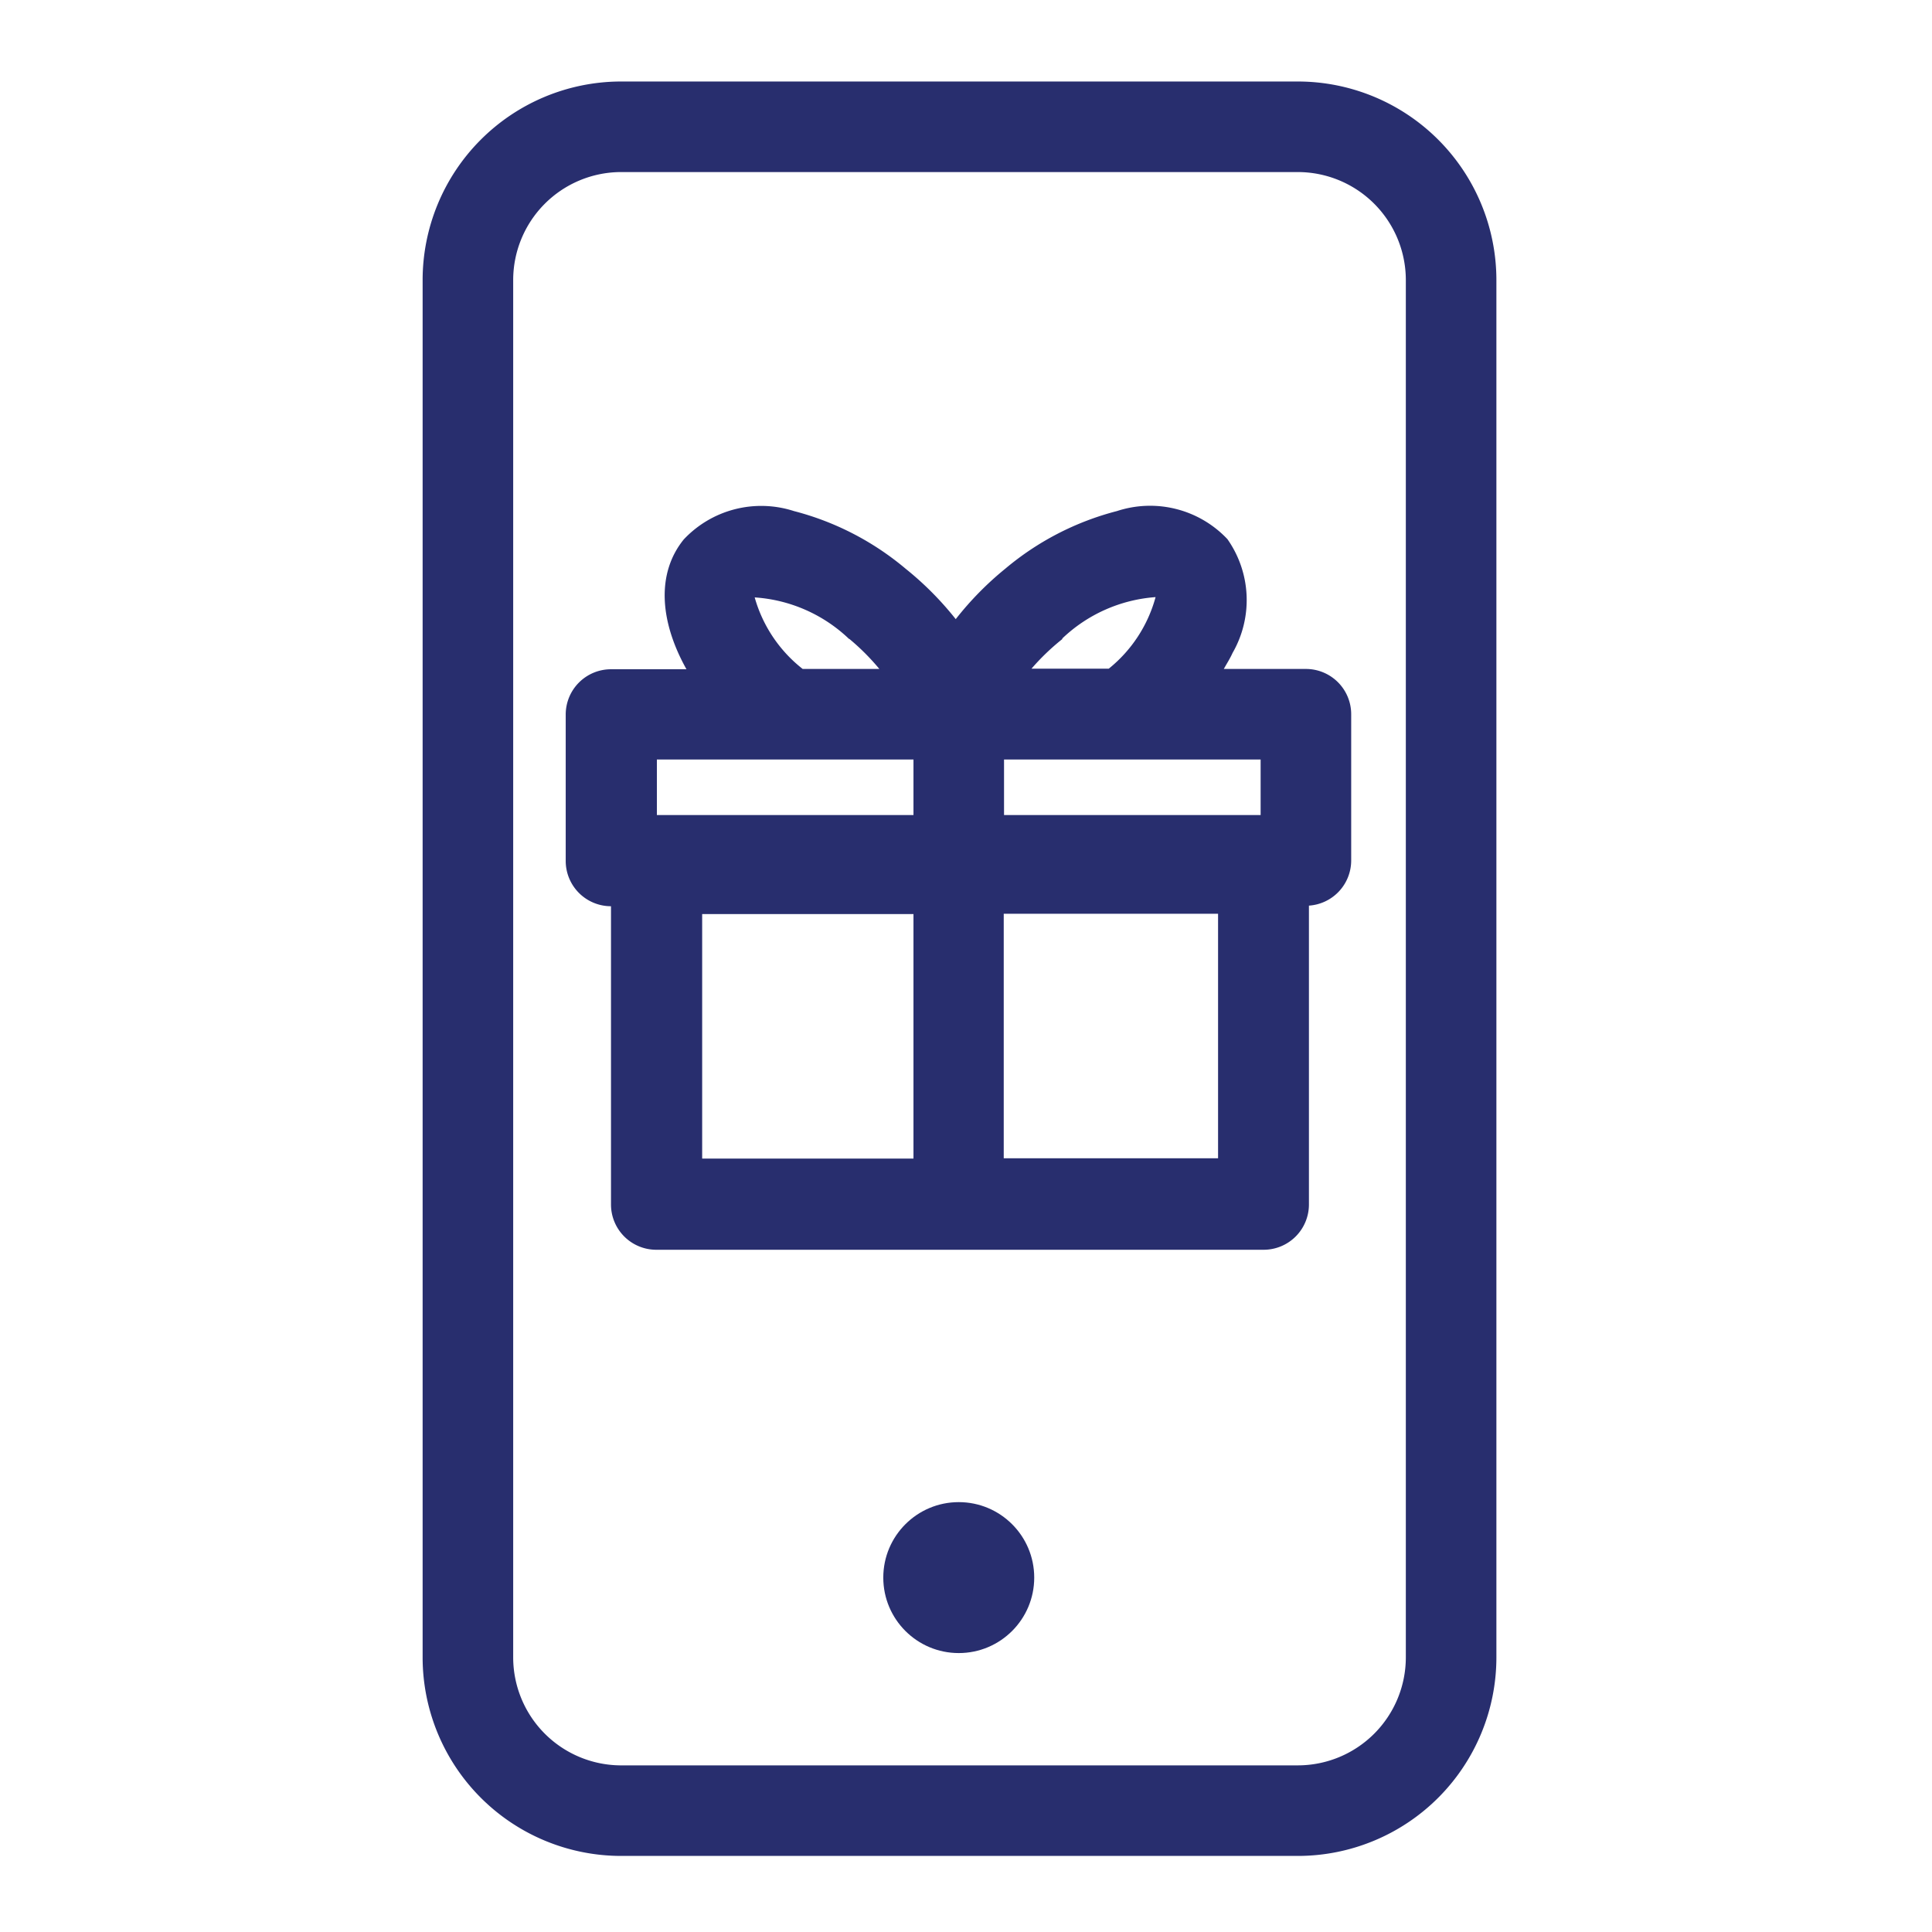
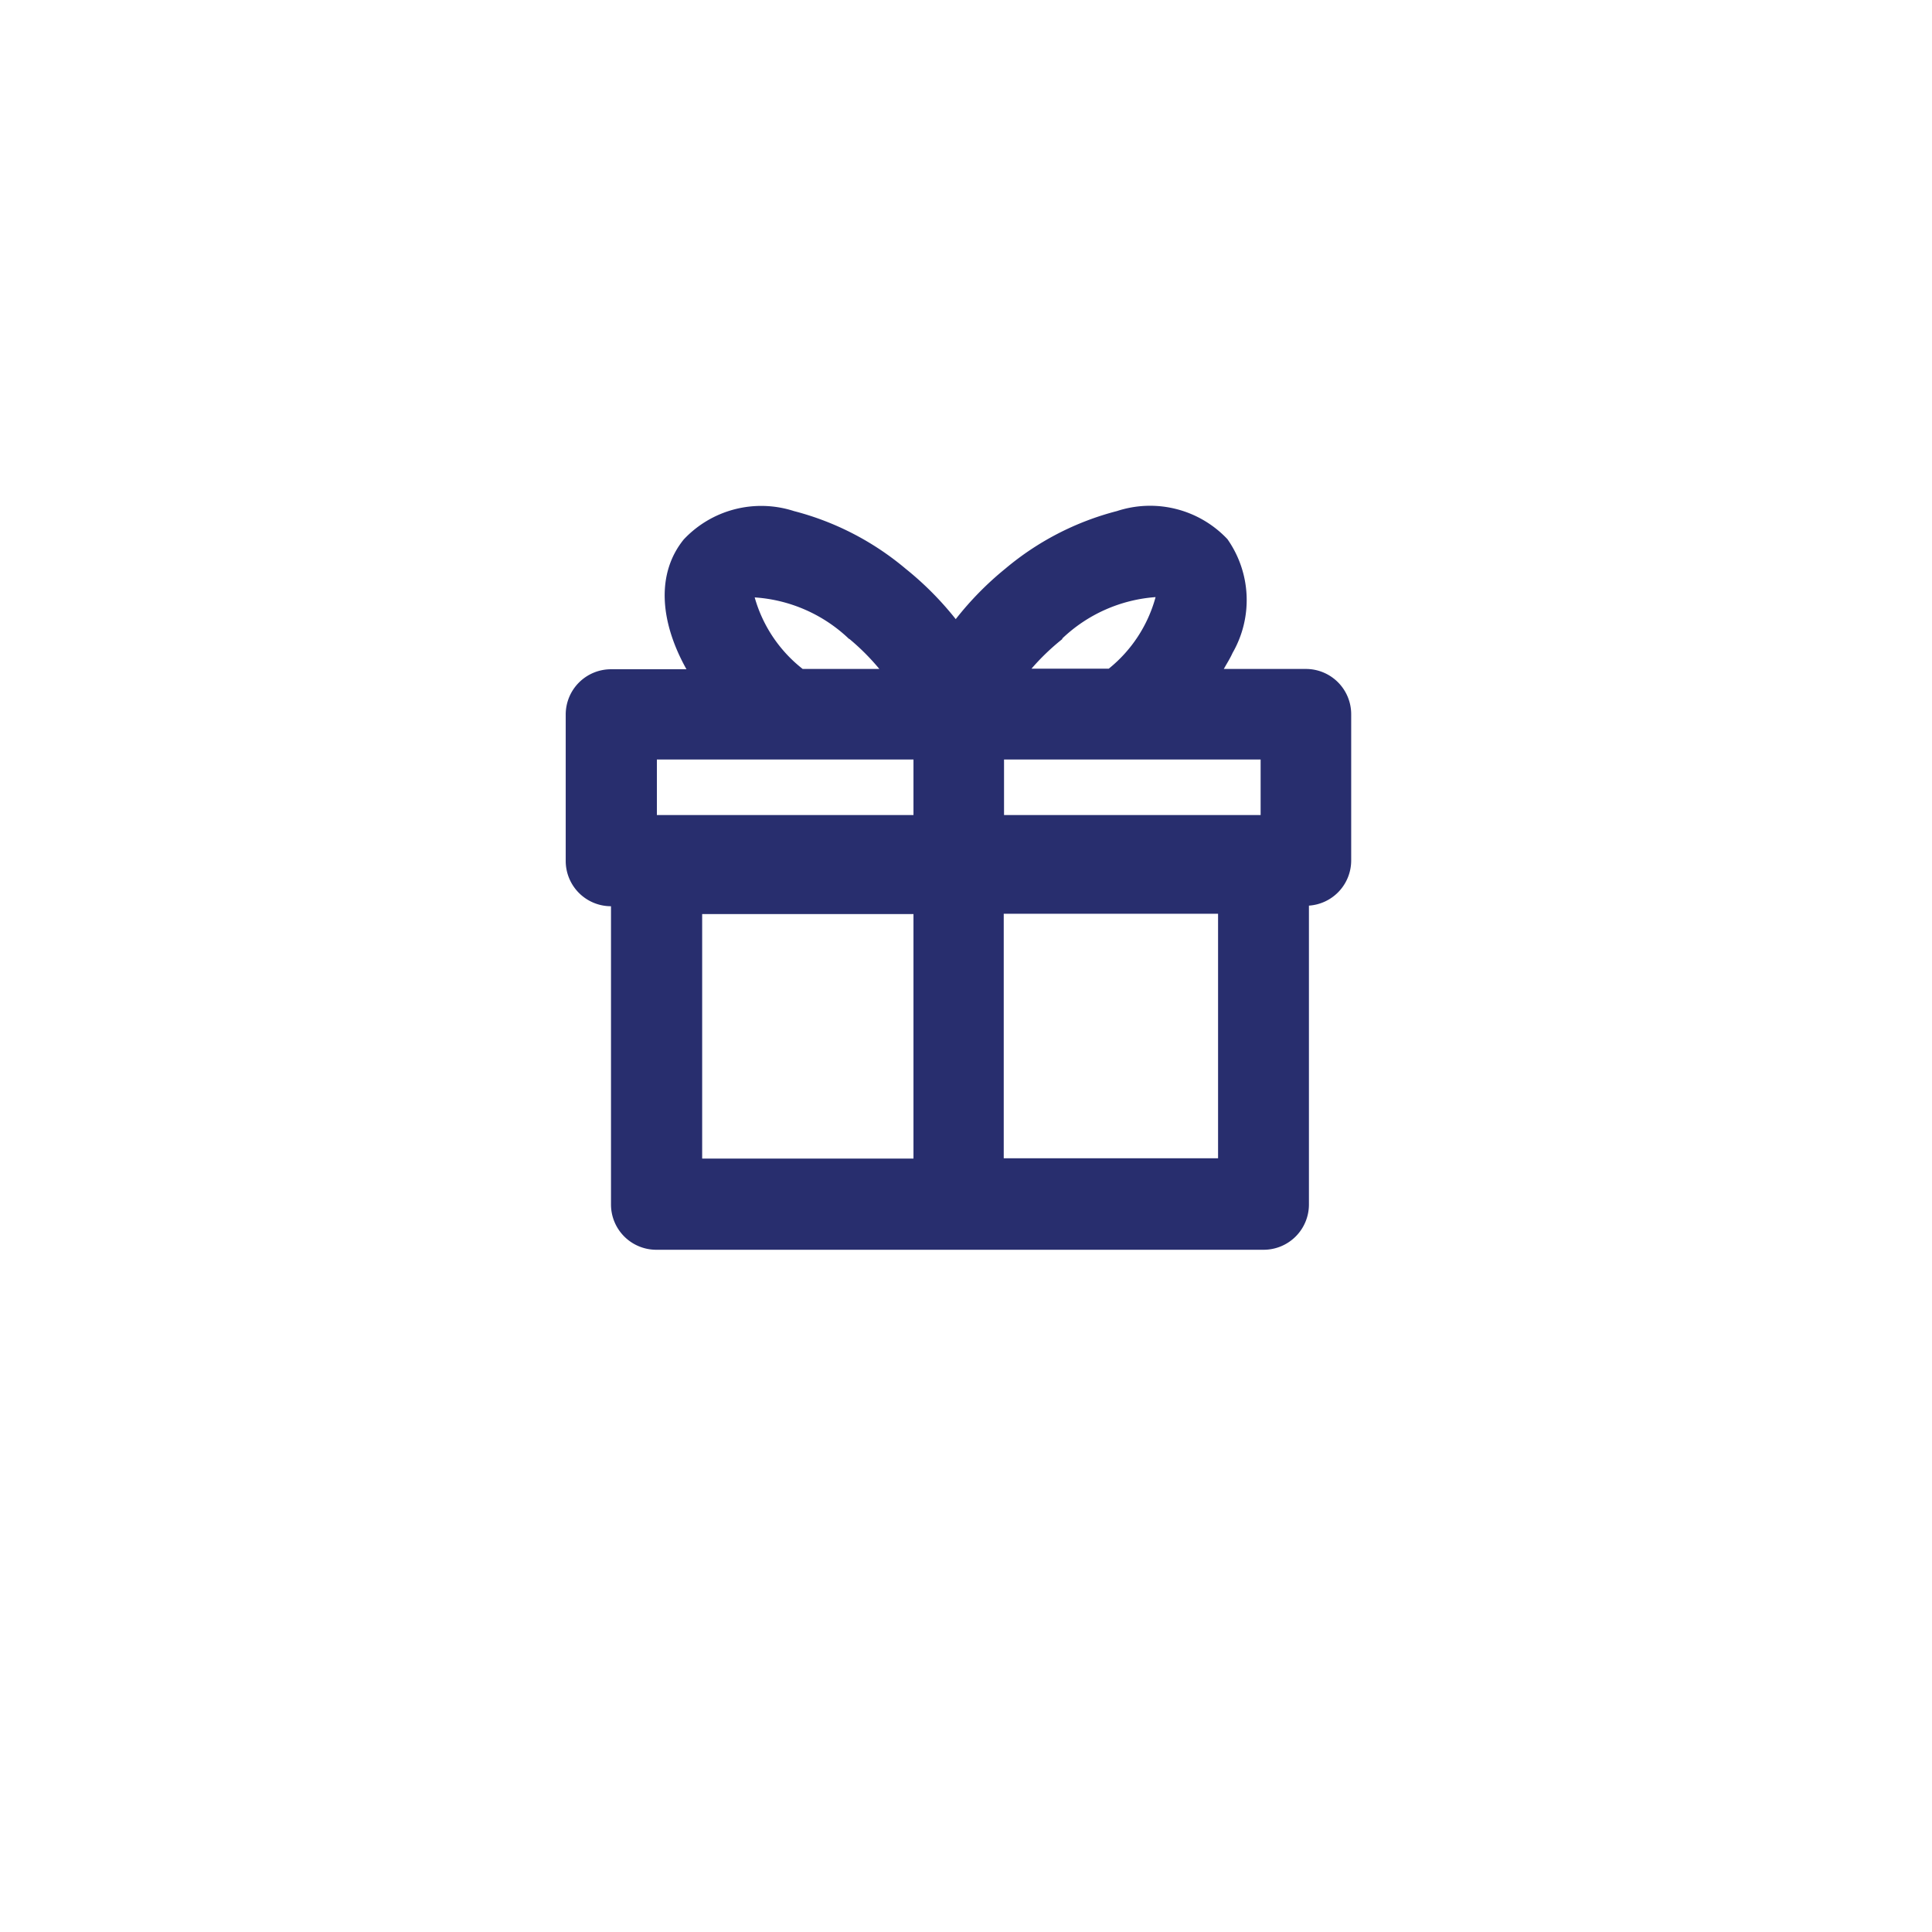
<svg xmlns="http://www.w3.org/2000/svg" id="Layer_1" data-name="Layer 1" viewBox="0 0 64 64">
  <defs>
    <style>.cls-1{fill:#282e6e;}</style>
  </defs>
  <title>icon-rewards</title>
-   <path class="cls-1" d="M43,2.7H20.53A6.58,6.58,0,0,0,14,9.27V54.91a6.58,6.58,0,0,0,6.57,6.57H43a6.58,6.58,0,0,0,6.57-6.57V9.27A6.58,6.58,0,0,0,43,2.7Zm3.57,52.21A3.58,3.58,0,0,1,43,58.48H20.53A3.58,3.58,0,0,1,17,54.91V9.27A3.58,3.58,0,0,1,20.53,5.7H43a3.58,3.58,0,0,1,3.57,3.57Z" />
-   <circle class="cls-1" cx="31.76" cy="52.26" r="2.5" />
  <path class="cls-1" d="M43.26,22.16H40.54c.1-.18.21-.35.29-.53a3.51,3.51,0,0,0-.17-3.77A3.52,3.52,0,0,0,37,16.93a9.39,9.39,0,0,0-3.7,1.91,10.49,10.49,0,0,0-1.64,1.67A10.49,10.49,0,0,0,30,18.84a9.39,9.39,0,0,0-3.7-1.91,3.52,3.52,0,0,0-3.65.94c-.9,1.11-.81,2.69.09,4.3h-2.5a1.5,1.5,0,0,0-1.5,1.5v4.85a1.5,1.5,0,0,0,1.5,1.5h0v9.88a1.5,1.5,0,0,0,1.5,1.5H41.86a1.5,1.5,0,0,0,1.5-1.5V30a1.5,1.5,0,0,0,1.4-1.49V23.66A1.5,1.5,0,0,0,43.26,22.16Zm-15.13-1a7.63,7.63,0,0,1,1,1H26.59A4.59,4.59,0,0,1,25,19.79,5,5,0,0,1,28.13,21.17Zm2.13,17.22h-7v-8.1h7Zm0-11.38h-8.5V25.16h8.5Zm4.93-5.85a5,5,0,0,1,3.09-1.37,4.58,4.58,0,0,1-1.55,2.37H34.17A7.63,7.63,0,0,1,35.19,21.17Zm5.16,17.22h-7.1v-8.1h7.1ZM41.76,27h-8.5V25.16h8.5Z" />
</svg>